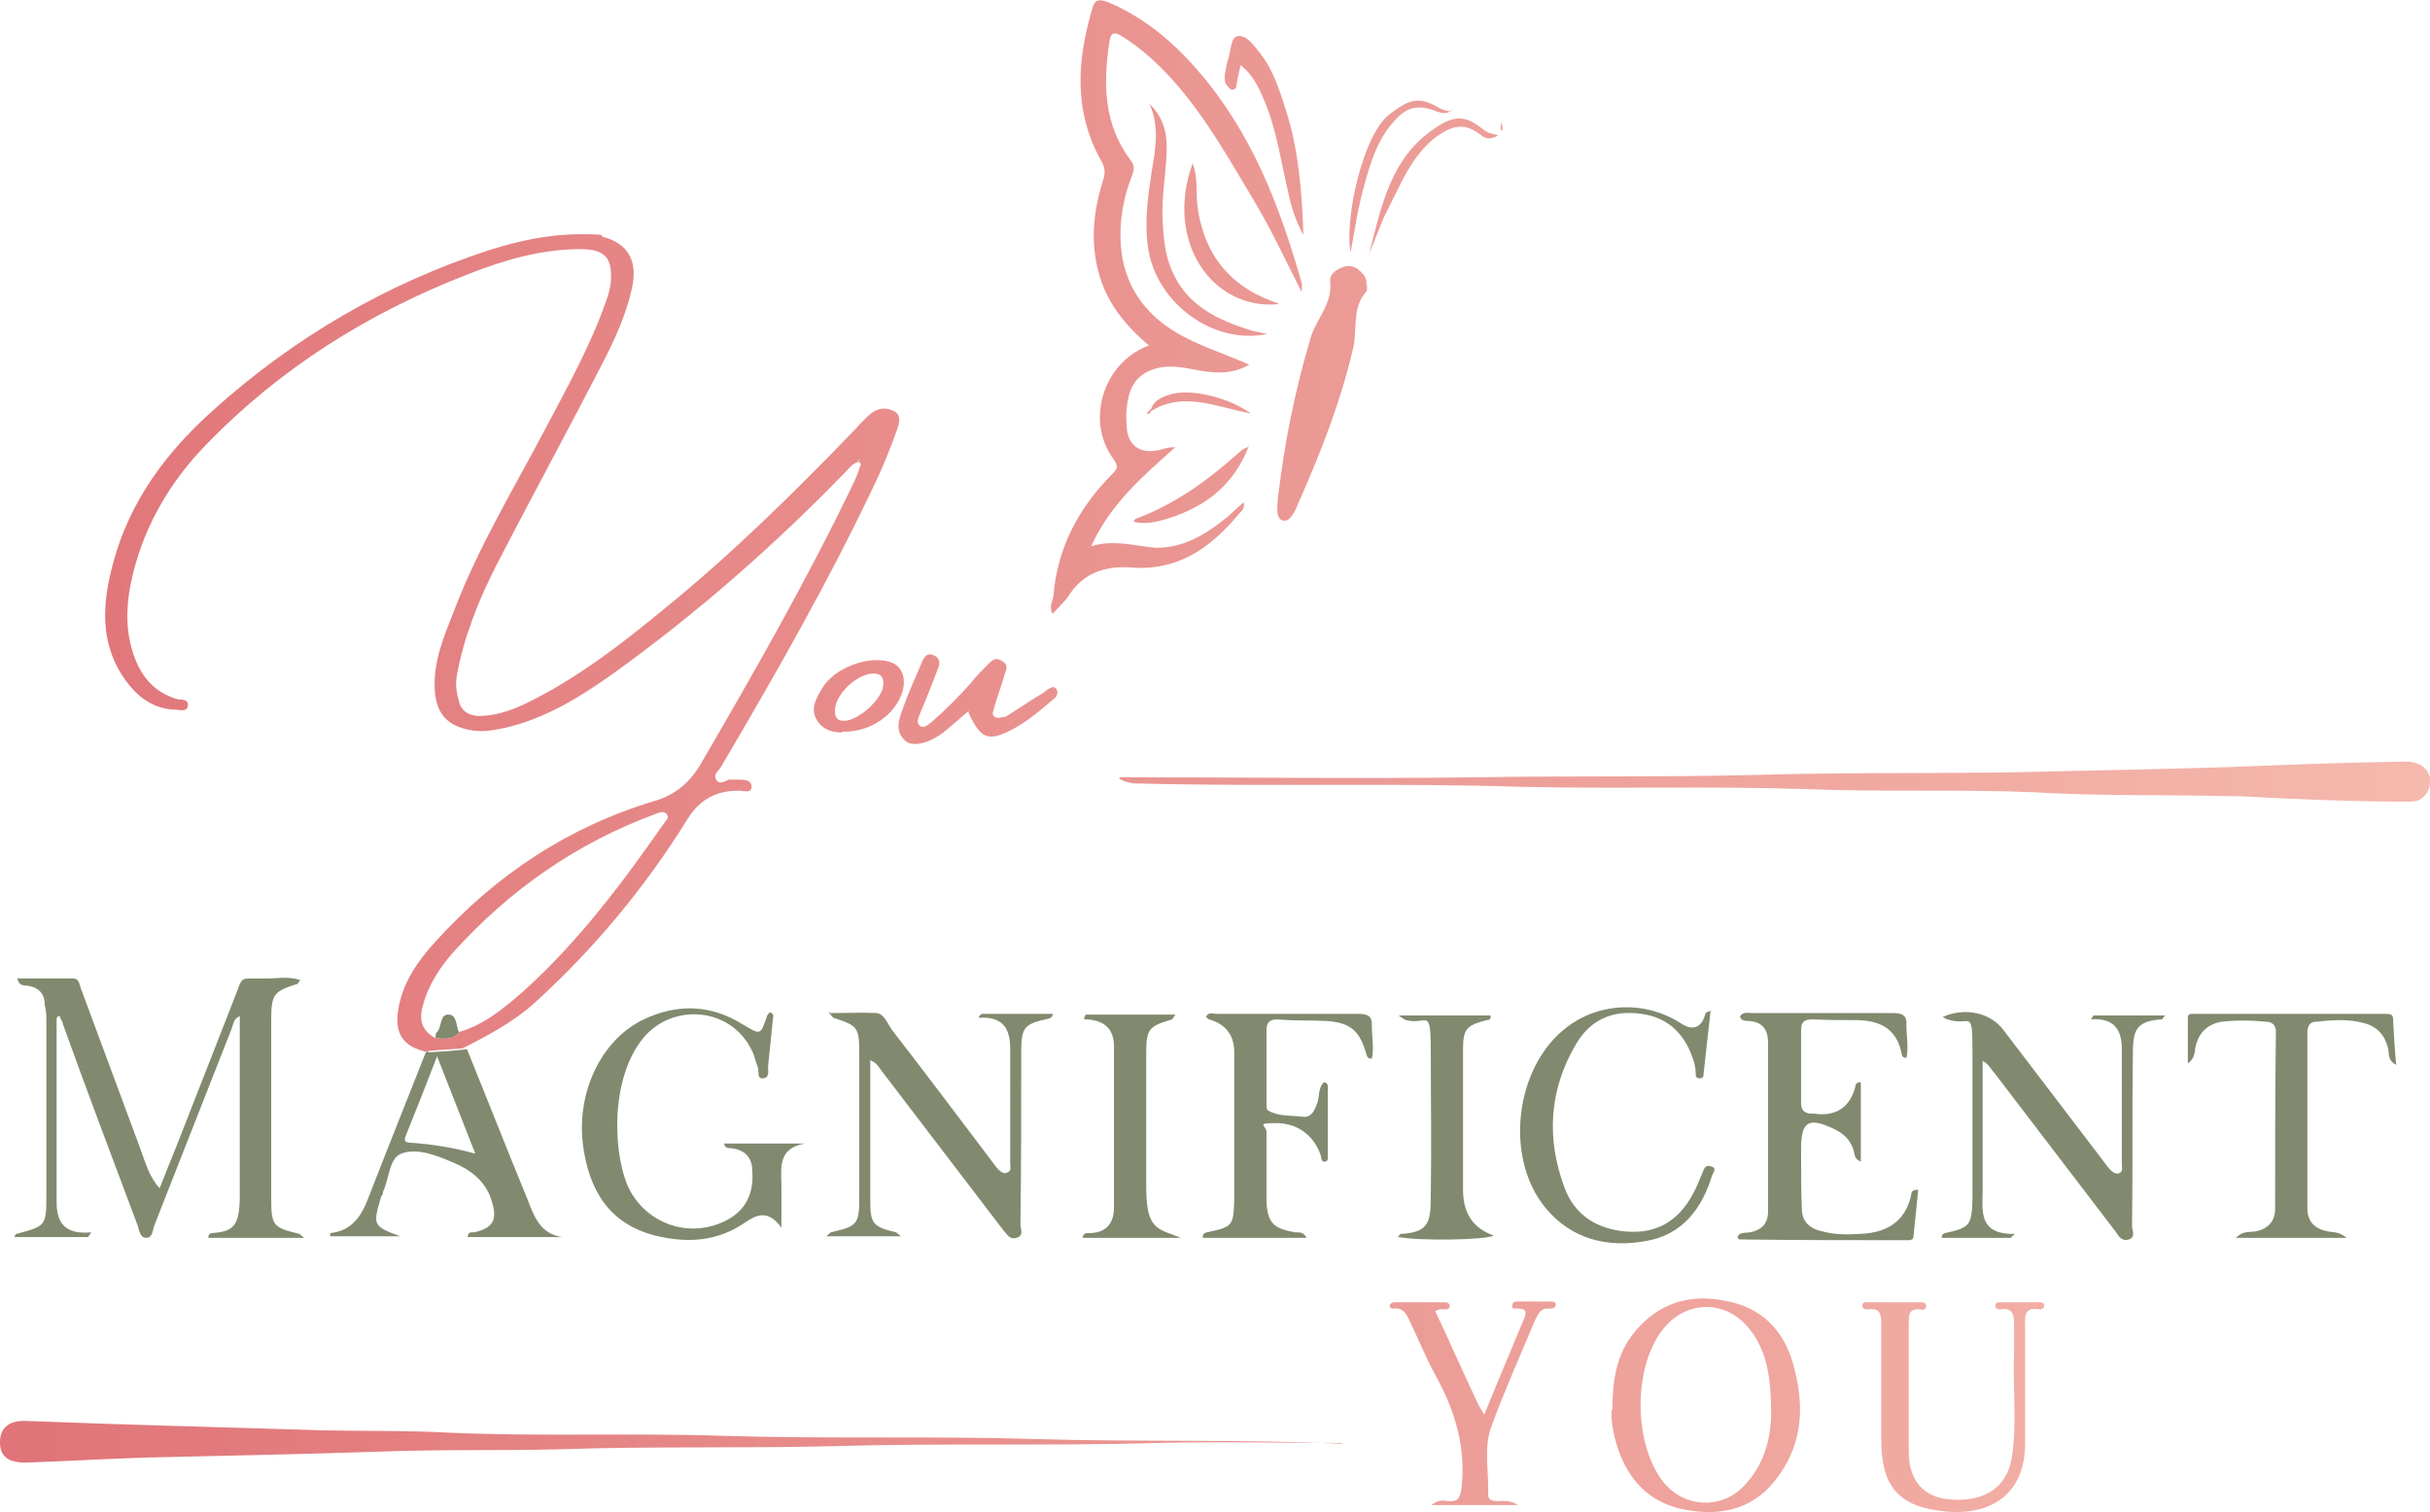
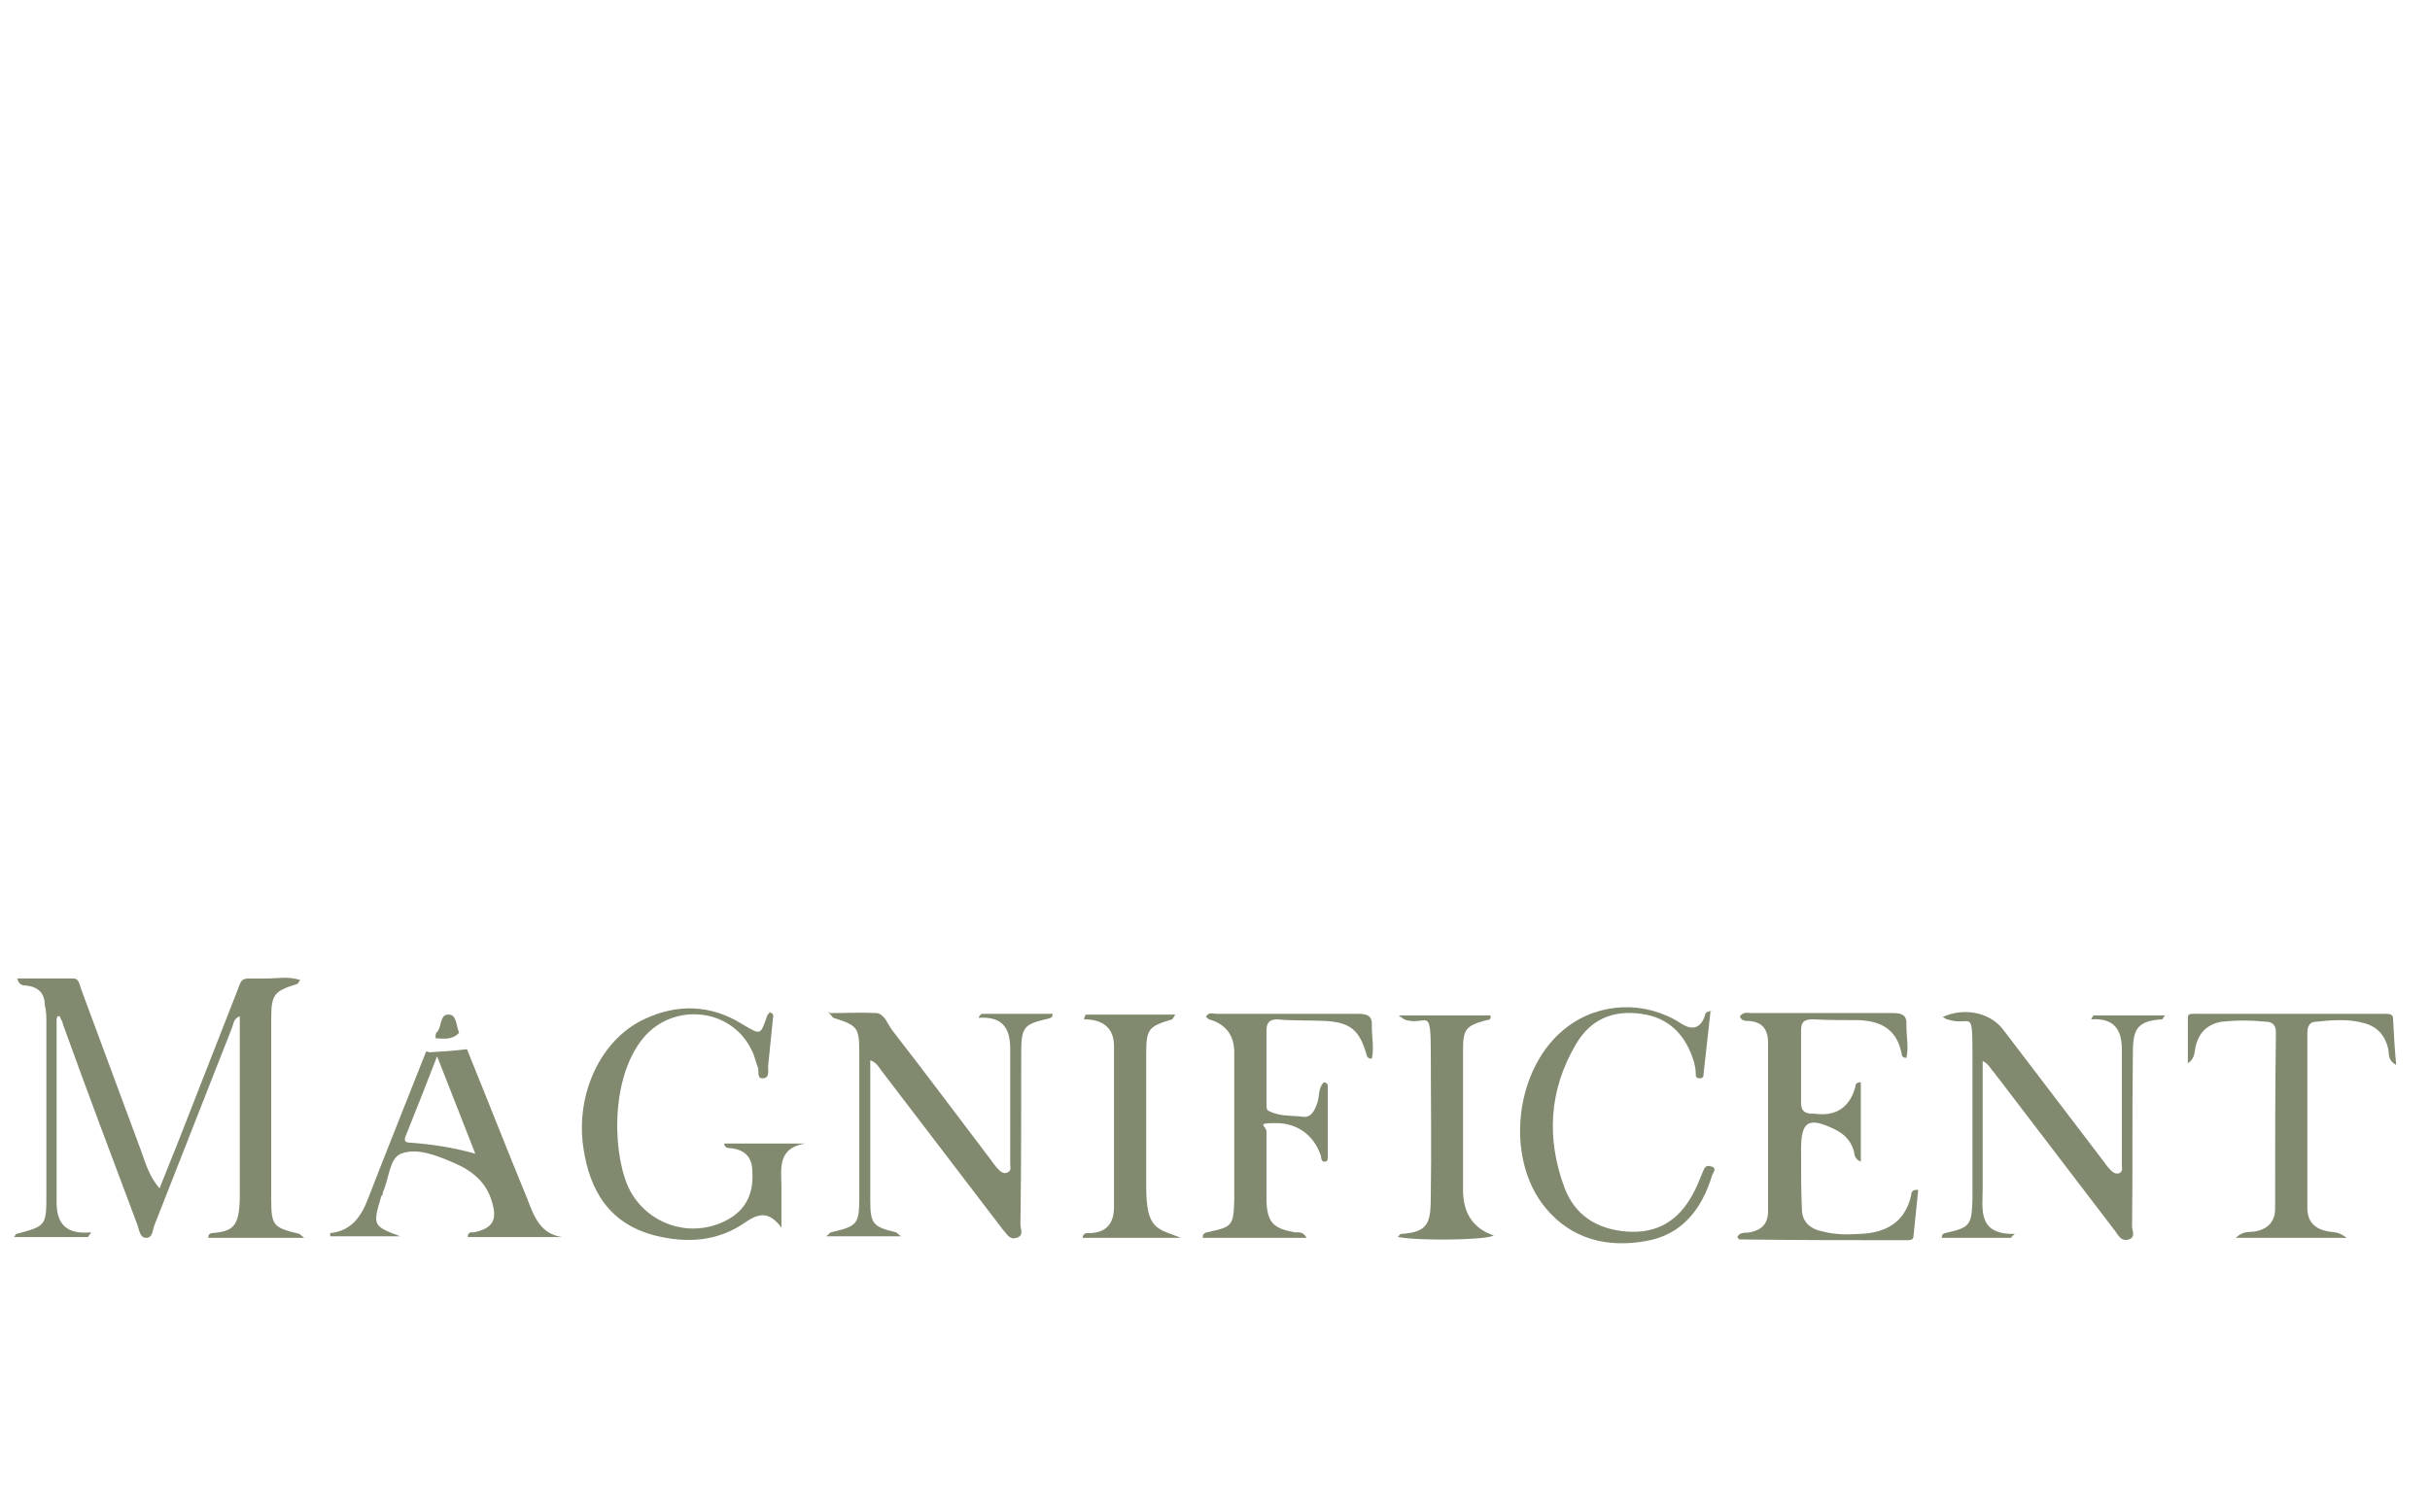
<svg xmlns="http://www.w3.org/2000/svg" id="Layer_2" data-name="Layer 2" version="1.1" viewBox="0 0 309.1 192.4">
  <defs>
    <style>
      .cls-1 {
        fill: url(#linear-gradient);
      }

      .cls-1, .cls-2 {
        stroke-width: 0px;
      }

      .cls-2 {
        fill: #818a6e;
      }
    </style>
    <linearGradient id="linear-gradient" x1="0" y1="97.8" x2="309.1" y2="97.8" gradientTransform="translate(0 194) scale(1 -1)" gradientUnits="userSpaceOnUse">
      <stop offset="0" stop-color="#e07478" />
      <stop offset="1" stop-color="#f5b9ad" />
    </linearGradient>
  </defs>
  <g id="Layer_1-2" data-name="Layer 1-2">
    <g>
      <path class="cls-2" d="M7.2,129.5v23.5c0,2.7,1.2,4.1,4.4,3.8-.1.2-.3.4-.4.6H1.8c.2-.3.2-.4.3-.4,3.7-1,3.8-1,3.8-4.9v-21.9c0-.8,0-1.6-.2-2.3,0-1.5-.8-2.3-2.3-2.5-.4,0-1,0-1.2-.9h7.1c.8,0,.8.8,1,1.3,2.5,6.8,5.1,13.7,7.6,20.5.6,1.6,1,3.3,2.4,4.9.8-2,1.5-3.8,2.2-5.5,2.4-6.1,4.8-12.3,7.2-18.4,1.4-3.4.4-2.7,4.2-2.8,1.4,0,2.8-.3,4.3.2-.2.2-.3.5-.4.5-2.9.9-3.3,1.3-3.3,4.4v23c0,3.4.3,3.6,3.6,4.4,0,0,.2.2.6.5h-12.2c0-.4.1-.5.4-.6,2.7-.2,3.5-.8,3.6-4.3v-23.3c-.8.3-.8,1-1,1.5-3.3,8.4-6.6,16.8-9.9,25.2-.2.6-.2,1.5-1,1.5s-.9-1-1.1-1.6c-3.2-8.5-6.4-17-9.5-25.6,0-.3-.3-.6-.4-1h-.3v.2q0,0,0,0Z" />
      <path class="cls-2" d="M105.6,128.9c2.2,0,4.1-.1,5.9,0,1,.1,1.4,1.4,2,2.2,4.2,5.4,8.3,10.9,12.4,16.3.4.5.7,1,1.1,1.4.3.3.7.6,1.1.4.6-.2.4-.7.4-1.1v-14.6c0-2.5-.8-4.2-4-4,0-.2.2-.4.4-.5h9c0,.4-.2.5-.5.6-3.1.7-3.5,1-3.5,4.3,0,7.3,0,14.6-.1,21.9,0,.6.5,1.4-.5,1.7-.9.3-1.2-.5-1.7-1-5.2-6.8-10.3-13.5-15.5-20.3-.3-.4-.6-1-1.4-1.3v17.8c0,3,.3,3.4,3.3,4.1,0,0,.2.2.6.5h-9.5c.4-.3.5-.5.6-.5,3.4-.8,3.6-1,3.6-4.6v-18.2c0-3.3-.2-3.5-3.3-4.5,0,0-.2-.2-.7-.8h0l.3.2h0Z" />
      <path class="cls-2" d="M255.9,157.5h-8.9c0-.5.2-.5.4-.6,3.2-.7,3.4-1,3.5-4.3v-18.5c0-6.1-.2-3.4-3.2-4.4-.2,0-.3-.2-.6-.3,2.9-1.3,6.1-.5,7.7,1.6,4.2,5.5,8.4,11,12.5,16.4.4.5.7,1,1.1,1.4.3.3.6.6,1.1.5.6-.2.4-.7.4-1.1v-14.7c0-2.4-.9-4-3.9-3.8.1-.2.2-.4.3-.5h9.1c-.2.2-.3.5-.4.5-3.5.2-3.7,1.6-3.7,4.7-.1,7.2,0,14.4-.1,21.6,0,.6.5,1.4-.4,1.7s-1.3-.4-1.7-1c-5.2-6.8-10.3-13.5-15.5-20.3-.4-.4-.6-1-1.4-1.4v16.2c0,2.7-.7,5.9,4.1,5.8-.2.2-.4.3-.5.5h.1Z" />
      <path class="cls-2" d="M92.1,145.5h10.3c-3.6.6-3,3.3-3,5.6v5.1c-1.7-2.3-3.1-1.7-4.7-.6-3.5,2.4-7.4,2.6-11.4,1.6-5.8-1.5-8.3-5.7-9.1-11.2-1-6.8,2.2-13.7,7.7-16.3,4.2-2,8.5-1.9,12.5.6,2.4,1.4,2.3,1.5,3.2-1.1,0-.1.2-.2.3-.4.7.2.4.6.4,1-.2,2-.4,3.9-.6,5.9,0,.6.2,1.4-.6,1.5-.9.1-.5-.9-.7-1.4-.3-.7-.4-1.5-.8-2.2-2.6-5.4-10-6.1-13.8-1.5-4.4,5.4-3.8,15.5-1.6,19.5,2.3,4.1,7.2,5.8,11.5,4,2.9-1.2,4.2-3.4,4-6.5,0-1.8-.9-2.8-2.7-3-.3,0-.8,0-.9-.6h0Z" />
      <path class="cls-2" d="M221.4,129.2c.5-.5,1-.3,1.4-.3h18c1.2,0,1.8.3,1.7,1.6,0,1.4.3,2.8,0,4.1-.4,0-.6-.2-.6-.5-.6-3.1-2.6-4.2-5.5-4.3-1.9,0-3.8,0-5.8-.1-1.1,0-1.5.3-1.5,1.4v9.2c0,.9.3,1.3,1.2,1.4h.5c2.7.4,4.5-.8,5.2-3.4,0-.3.1-.6.7-.6v10.1c-.8-.3-.8-.9-.9-1.4-.4-1.3-1.2-2.1-2.4-2.7-3.3-1.6-4.3-1.1-4.3,2.5s0,5,.1,7.6c0,1.7,1.1,2.6,2.7,2.9,1.5.4,3.1.4,4.6.3,3.3-.1,5.8-1.4,6.6-4.9,0-.3.1-.8.9-.7-.2,2-.4,3.9-.6,5.9,0,.5-.5.5-.8.5-7.1,0-14.3,0-21.4-.1l-.2-.3c.3-.7,1.1-.5,1.6-.6,1.5-.3,2.3-1.1,2.3-2.7v-21.4c0-1.7-.7-2.7-2.5-2.8-.4,0-.9,0-1.1-.6h.1q0-.1,0,0Z" />
      <path class="cls-2" d="M153,157.4c0-.5.3-.5.5-.6,3.3-.7,3.4-.8,3.5-4.2v-18.7c0-2.2-1.1-3.6-3.2-4.2-.1,0-.2-.2-.4-.3.3-.7.9-.4,1.4-.4h18c1.2,0,1.8.3,1.7,1.6,0,1.4.3,2.8,0,4.1-.6,0-.6-.3-.7-.6-.9-3.1-2.1-4-5.2-4.2-2-.1-4.1,0-6.1-.2-1,0-1.4.4-1.4,1.4v9.4c0,.3,0,.7.2.8,1.4.8,3,.6,4.5.8,1,.1,1.4-.8,1.7-1.6.4-.9.1-2,.9-2.8.6.1.5.5.5.9v8.3c0,.3.1.8-.3.9-.6.1-.5-.5-.6-.8-.9-2.6-3-4.1-5.7-4.1s-1.2.3-1.2,1.1v8.8c.1,2.8.9,3.5,3.6,4,.5,0,1.1-.1,1.5.7h-13.2q0-.1,0,0Z" />
      <path class="cls-2" d="M54.5,133.9c1.6-.1,3.3-.2,4.9-.4,2.6,6.4,5.1,12.8,7.7,19.1.8,2.1,1.6,4.4,4.4,4.8h-12c0-.7.5-.6.8-.6,2.3-.5,3-1.5,2.3-3.8-.7-2.6-2.6-4.1-5-5.1-2.1-.9-4.6-1.9-6.6-1.1-1.5.6-1.5,3.2-2.3,4.9,0,.2,0,.3-.2.5-1.1,3.7-1.1,3.8,2.4,5.1h-8.9v-.4c2.8-.3,4-2.2,4.9-4.6,2.4-6.2,4.9-12.4,7.3-18.5h.3ZM60.5,146.9c-1.7-4.3-3.2-8.2-4.9-12.5-1.4,3.6-2.6,6.7-3.9,9.9-.3.7-.4,1.1.6,1.1,2.7.2,5.3.6,8.2,1.4h0s0,.1,0,.1Z" />
      <path class="cls-2" d="M298.6,157.5h-14.2c.9-.9,1.7-.7,2.4-.8,1.7-.3,2.6-1.3,2.6-2.9,0-7.5,0-15,.1-22.5,0-.9-.5-1.3-1.3-1.3-1.9-.2-3.7-.2-5.6,0-1.8.3-2.9,1.4-3.3,3.1-.2.7,0,1.5-1,2.2v-5.9c0-.5.7-.4,1-.4h24.1c.5,0,1,0,1,.6.1,1.9.2,3.8.4,5.9-1.1-.6-.9-1.4-1-2-.4-1.7-1.3-2.8-3-3.3-2.1-.6-4.2-.4-6.2-.2-.8,0-1.1.6-1.1,1.4v22.3c0,1.8,1,2.7,2.7,3,.6.1,1.3,0,2.3.8h.1Z" />
      <path class="cls-2" d="M217.6,128.5c-.3,2.8-.6,5.5-.9,8.1,0,.3,0,.6-.5.6s-.5-.3-.5-.6c0-.5-.1-1-.2-1.4-1-3.4-3.1-5.7-6.7-6.2-3.5-.5-6.4.6-8.3,3.8-3.5,5.9-3.8,12.1-1.5,18.3,1.3,3.5,4.1,5.3,7.9,5.6,3.9.3,6.6-1.4,8.4-4.7.5-.9.9-1.9,1.3-2.9.2-.5.4-.9,1-.7.9.2.3.8.2,1.1-1.3,4.3-3.8,7.6-8.4,8.4-4.9.9-9.5-.2-12.8-4.2-5.3-6.4-3.9-18,2.7-23,4.2-3.2,10-3.4,14.5-.5,1.5,1,2.6.6,3.1-1.1,0-.2.2-.4.9-.5h-.2Z" />
      <path class="cls-2" d="M138.1,129.1h11.4c-.2.3-.3.5-.4.6-3,.9-3.3,1.2-3.3,4.4v16.9c0,5.6,1.5,5.3,4.4,6.5h-12.5c.1-.7.6-.6,1-.6,2.1-.1,3-1.3,3-3.3v-20.5c0-2.3-1.4-3.4-3.8-3.4,0-.2.1-.4.2-.6h0Z" />
      <path class="cls-2" d="M177.8,157.4c.2-.2.3-.4.4-.4,3.6-.2,3.8-1.5,3.8-5,.1-6.1,0-12.1,0-18.1s-.5-3.4-3.1-4.1c-.2,0-.4-.2-1-.6h11.7c.1.5-.2.6-.5.6-2.6.7-3,1.1-3,3.8v17.8c0,3,1.3,4.9,3.9,5.8-.9.6-9.6.7-12.1.2h-.1,0Z" />
      <path class="cls-2" d="M55.4,132c0-.3,0-.6.3-.8.5-.8.3-2.2,1.4-2.1,1,0,.9,1.4,1.3,2.3-.8.9-1.9.8-3,.7h0q0-.1,0,0Z" />
-       <path class="cls-1" d="M54.5,133.9c-3.3-.7-4.4-2.4-3.8-5.7.6-3.3,2.5-6,4.7-8.4,7.7-8.5,16.9-14.6,27.9-17.9,2.7-.8,4.5-2.4,5.9-4.8,6.8-11.7,13.5-23.4,19.4-35.7.4-.8.6-1.5.9-2.3.2-.2.3-.5,0-.6-.3-.2-.3.2-.4.3-.7.2-1.1.8-1.5,1.2-9.1,9.4-18.9,18-29.6,25.7-4.2,3-8.6,5.7-13.7,6.9-1.5.3-2.9.6-4.4.3-3-.5-4.4-2.1-4.6-5.1-.2-3.7,1.2-6.9,2.5-10.2,3.1-8.1,7.6-15.5,11.6-23.1,2.8-5.3,5.7-10.5,7.7-16.2.3-.8.5-1.6.6-2.4.2-3.1-.7-4.2-3.9-4.2-5,0-9.7,1.4-14.3,3.2-12.6,4.9-23.8,11.9-33.2,21.6-4.9,5-8.3,11-9.7,17.9-.6,3.1-.6,6.2.5,9.2,1,2.7,2.7,4.6,5.6,5.4.5,0,1.3,0,1.2.8-.1.7-.8.6-1.4.5-2.8,0-4.9-1.5-6.5-3.7-3.4-4.7-3-9.8-1.6-15,2.1-7.8,6.7-14,12.6-19.3,10.3-9.3,22.1-16.2,35.3-20.5,3.8-1.2,7.6-2,11.6-2s2,.2,3,.4c2.9.8,4.1,2.9,3.6,5.9-.7,3.7-2.3,7.1-4,10.4-4.4,8.5-8.9,16.8-13.3,25.3-2.3,4.5-4.2,9.2-5.1,14.2-.2,1.2,0,2.3.3,3.3.3,1.2,1.2,1.7,2.4,1.8,2.7,0,5-1,7.3-2.2,6-3.1,11.4-7.3,16.6-11.6,8.6-7,16.5-14.8,24.2-22.8.6-.7,1.2-1.3,1.9-1.9.9-.7,1.9-.8,2.9-.3s.7,1.6.4,2.4c-.8,2.2-1.7,4.5-2.7,6.6-5.9,12.5-12.7,24.4-19.7,36.3-.3.5-1,.9-.6,1.6s1.1.2,1.6,0h1.2c.7,0,1.7,0,1.7.9s-1.1.5-1.6.5c-2.9,0-5,1.1-6.6,3.7-5.4,8.7-11.9,16.5-19.5,23.4-2.7,2.4-5.9,4.1-9.1,5.7-1.6.1-3.3.2-4.9.4h.5ZM58.4,131.3c3.2-.9,5.8-3.1,8.2-5.2,7-6.3,12.6-13.8,17.9-21.4.2-.3.7-.7.3-1.1-.4-.5-1-.2-1.5,0-10,3.7-18.4,9.6-25.5,17.4-1.8,2-3.3,4.3-4,6.9-.6,2.1,0,3.3,1.6,4.2,1.1.1,2.2.2,3-.7h0ZM146.2,44c-3.2-2.7-5.5-5.6-6.5-9.5s-.6-7.7.6-11.5c.3-.9.3-1.6-.2-2.5-3.6-6.4-3.1-12.9-1.1-19.6.4-1.2,1.1-.9,2-.6,4.5,1.9,8.2,5,11.3,8.6,6.9,7.9,10.5,17.3,13.3,27.2v1.1c-2-3.9-3.7-7.6-5.7-11-3.3-5.5-6.4-11.2-10.8-16.1-1.9-2.1-4-4-6.4-5.5-1-.6-1.4-.5-1.6.8-.8,5.4-.7,10.5,2.8,15.1.6.8.2,1.5,0,2.1-1.3,3.4-1.7,6.9-1.1,10.4.9,4.5,3.7,7.7,7.7,9.8,2.6,1.4,5.5,2.3,8.4,3.6-2.1,1.2-4,1.1-6,.8-1.9-.3-3.8-.9-5.9-.3-1.8.5-2.9,1.6-3.4,3.4-.3,1.2-.4,2.4-.3,3.6,0,2.8,1.7,4,4.4,3.3.6-.2,1.1-.3,1.8-.3-4,3.6-8.2,7.1-10.7,12.6,3-.9,5.6,0,8.3.2,3.6,0,6.4-1.8,9-3.9.7-.6,1.3-1.2,2.1-1.9.2.9-.4,1.2-.7,1.6-3.6,4.3-7.8,7.2-13.7,6.7-3.1-.2-5.9.6-7.8,3.5-.5.8-1.3,1.5-2.1,2.4-.5-.9,0-1.6.1-2.3.5-6.1,3.2-11.2,7.5-15.5.6-.6.8-.9.2-1.8-3.7-4.9-1.4-12.5,4.6-14.6h-.1q0,0,0,.1ZM142.5,98.9c15.4,0,30.4.2,45.5,0,11.8-.2,23.6,0,35.4-.3,10.2-.3,20.4-.2,30.6-.3,9.9-.2,19.8-.4,29.6-.7,7.5-.3,15-.6,22.5-.7,2.4,0,3.7,1.9,2.7,3.8-.5.9-1.2,1.3-2.2,1.3-7.3,0-14.6-.3-21.9-.7h-1.3c-8.3-.2-16.5,0-24.8-.5-9.6-.4-19.3,0-28.9-.4-12.2-.4-24.5,0-36.7-.3-15.9-.5-31.8,0-47.7-.4-.9,0-1.8,0-2.9-.6h0v-.2q.1,0,0,0ZM170.7,183.6c-7.8,0-15.6-.2-23.4,0-13.7.4-27.3,0-41,.4-11.6.3-23.3,0-34.9.4-7.7.2-15.3,0-23,.3-9.1.3-18.2.5-27.3.7-5.9.1-11.9.5-17.8.7C1,186.1,0,185.3,0,183.5s1.1-2.8,3.4-2.7c12.6.5,25.3.8,37.9,1.2,5.3.1,10.7,0,16,.3,11.6.5,23.3,0,34.9.4,13.2.4,26.4,0,39.6.4,13,.4,26,0,38.9.6h0q0-.1,0,0ZM205.1,179.4c0-4,.6-7.3,2.9-10,3-3.6,6.9-4.8,11.4-3.9,4.6.8,7.5,3.7,8.7,8.1,1.4,4.9,1.3,9.8-1.8,14.1-2.9,4.2-7.1,5.3-11.9,4.4-4.4-.8-7.2-3.6-8.6-7.8-.6-1.8-.9-3.6-.8-4.9h.1ZM225.3,180.2c0-4.8-.5-8.1-2.6-10.9-3-4-8.3-4-11.3,0-3.7,4.9-3.6,14.5.2,19.3,2.6,3.2,7.2,3.5,10.1.6,2.9-2.9,3.5-6.5,3.6-9h0ZM239.3,176.5v-8.1c0-1.2-.2-2-1.6-1.8-.4,0-.8,0-.8-.5s.5-.4.8-.4h6.5c.4,0,.8,0,.8.5s-.5.5-.8.4c-1.2-.1-1.4.5-1.4,1.5v16.6c0,3.8,2,5.9,5.4,6.1,4.3.3,7.1-1.6,7.7-5.3.7-4.5.1-9,.3-13.5v-3.2c0-1.3,0-2.5-1.8-2.2-.3,0-.6-.1-.6-.5s.4-.4.7-.4h5c.3,0,.6.1.5.5,0,.3-.3.4-.5.4-2.2-.4-1.9,1.1-1.9,2.4v14.6c0,6.6-4.4,9.3-10.3,8.7-5.9-.6-8-3.3-8-9.1v-6.7h0ZM173.9,36.4c0,.2,0,.5-.1.7-1.9,2.1-1.1,4.9-1.7,7.3-1.6,6.8-4.1,13.2-6.9,19.5-.4,1-1.1,2.7-2.1,2.3-.9-.3-.6-2-.5-3.2.8-6.7,2.1-13.2,4-19.6,0-.2.2-.5.2-.7.8-2.3,2.7-4.1,2.4-6.9-.1-1,.9-1.6,1.9-1.9.9-.2,1.6.2,2.2.9.4.4.6.9.5,1.5h.1q0,0,0,.1ZM182.6,166.9c1.8,3.8,3.5,7.7,5.3,11.5.2.5.5.9.9,1.6,1.7-4.2,3.4-8.2,5.1-12.3.4-1,0-1.2-.9-1.2s-.6-.1-.6-.5.4-.4.7-.4h4.1c.3,0,.7,0,.7.4s-.4.5-.8.5c-1.1-.1-1.4.6-1.8,1.4-1.9,4.5-3.9,9-5.6,13.6-1,2.8-.3,5.8-.4,8.7,0,.7.6.8,1.2.8s1.5-.2,2.6.5h-11c.8-.7,1.5-.6,2.1-.5,1.3.1,1.5-.4,1.7-1.6.6-5.2-.8-9.9-3.3-14.4-1.1-2-2-4.2-3-6.3-.5-1-.8-2.4-2.4-2.2-.3,0-.5-.2-.4-.4,0-.2.3-.4.5-.4h6.6c.2,0,.5.2.5.4,0,.4-.2.5-.6.5s-.8-.1-1.3.3h.1,0ZM123.3,90.4c-1.1.9-2.2,1.9-3.3,2.8-1.7,1.3-3.8,1.9-4.8,1.1-1.5-1.3-.8-2.9-.3-4.3.7-2,1.6-3.9,2.4-5.8.3-.7.7-1.2,1.5-.8.8.3.8,1.1.5,1.7-.7,1.8-1.4,3.7-2.2,5.5-.2.6-.7,1.4,0,1.8.5.3,1.1-.3,1.6-.7,1.7-1.5,3.3-3.1,4.8-4.8.7-.9,1.5-1.7,2.3-2.5s1.2-.6,1.8-.2c.7.4.4,1,.2,1.6-.4,1.4-.9,2.7-1.3,4.1,0,.4-.5.9,0,1.3.4.3,1,0,1.4,0,1.5-.9,2.9-1.9,4.4-2.8.4-.2.7-.5,1-.7.4-.2.8-.5,1.1,0,.2.4.1.8-.2,1.1-1.9,1.6-3.7,3.2-6,4.3-2.6,1.2-3.5.8-5-2.4h0s0-.2,0-.2ZM146.2,13.2c1.8,1.7,2.3,3.8,2.2,6.1-.1,3-.7,5.9-.5,8.9.1,2.1.3,4.3,1.2,6.3,1.9,4.4,5.8,6.2,9.9,7.5.7.2,1.4.3,2.2.5-6.8,1.4-13.9-3.8-15.1-10.6-.6-3.4-.1-6.8.4-10.1.5-2.9,1-5.8-.3-8.6h0ZM157.8,8.3c-.2,1-.4,1.7-.5,2.4,0,.3-.1.7-.5.7s-.5-.3-.7-.5c-.4-.4-.3-.9-.3-1.4.1-.6.2-1.3.4-1.9.4-1.1.3-2.8,1.2-3,1.2-.2,2.1,1.2,2.9,2.2,1.6,2,2.4,4.5,3.2,7,1.7,5.2,2.1,10.6,2.3,16.1-1-1.8-1.6-3.7-2-5.7-.9-3.8-1.4-7.6-2.9-11.2-.7-1.6-1.3-3.3-3.1-4.7h0ZM107.1,93.2c-.9,0-2.4-.2-3.2-1.6-.9-1.5,0-2.9.8-4.2,1.5-2.4,5.7-4,8.4-3.2,1.6.4,2.2,2,1.7,3.8-.9,2.9-4,5.2-7.7,5.1h0s0,0,0,0ZM106.2,90.4c0,1,.4,1.4,1.4,1.3,1.7-.2,4.3-2.5,4.7-4.2.2-1,0-1.8-1.2-1.8-2.1,0-4.9,2.7-4.9,4.7h0ZM162.6,38.7c-8.4.8-14.5-8-10.9-17.9.7,1.7.4,3.6.6,5.3.8,6.3,4.2,10.5,10.3,12.5h0q0,0,0,0ZM158.8,56.9c-2,5.1-5.9,7.9-11,9.3-1.1.3-2.3.5-3.6.2.1-.2.2-.4.3-.4,5.1-1.9,9.3-5,13.3-8.6.2-.2.6-.4.9-.5h0s.1,0,.1,0ZM174.1,32.5c1.6-6.1,2.7-12.5,8.6-16.3,2.4-1.6,3.8-1.5,6,.3.5.4,1,.5,1.9.7-1,.6-1.6.5-2.2,0-1.8-1.4-3.2-1.4-5.1-.2-2.2,1.4-3.6,3.5-4.8,5.7-.8,1.6-1.6,3.2-2.4,4.8-.7,1.6-1.3,3.3-2,4.9h0ZM184.6,14c-.5.6-1.2.4-1.8.2-2.5-1-4-.6-5.7,1.5-2,2.3-2.8,5.1-3.6,8s-1.2,5.7-1.7,8.4c-.8-4,1.5-15,5-17.6,2.5-1.9,3.7-2.3,6.4-.7.4.2.9.3,1.4.4h0v-.2h0ZM146.4,52.1c.4-1.3,1.7-1.7,2.8-2,2.6-.6,7.1.5,9.9,2.5-4.4-.8-8.4-2.8-12.5-.4h-.1c0,0-.1,0-.1,0h0ZM191,15.5c0,.4.3.8,0,1.2-.2-.4-.1-.8,0-1.2ZM146.5,52.2c-.1.2-.2.3-.4.5,0,0-.1,0-.2-.2.1,0,.3-.3.4-.4h.1c0,0,.1,0,.1,0h0ZM158.7,56.8s.1,0,.2-.2c0,0,0,.2-.1.2h-.1,0ZM184.7,14.1s0-.1.1-.2h-.1v.2ZM109.2,58.8c0-.2.2-.5.4-.3.2.2,0,.4,0,.6,0,0-.2-.2-.3-.3Z" />
    </g>
  </g>
</svg>